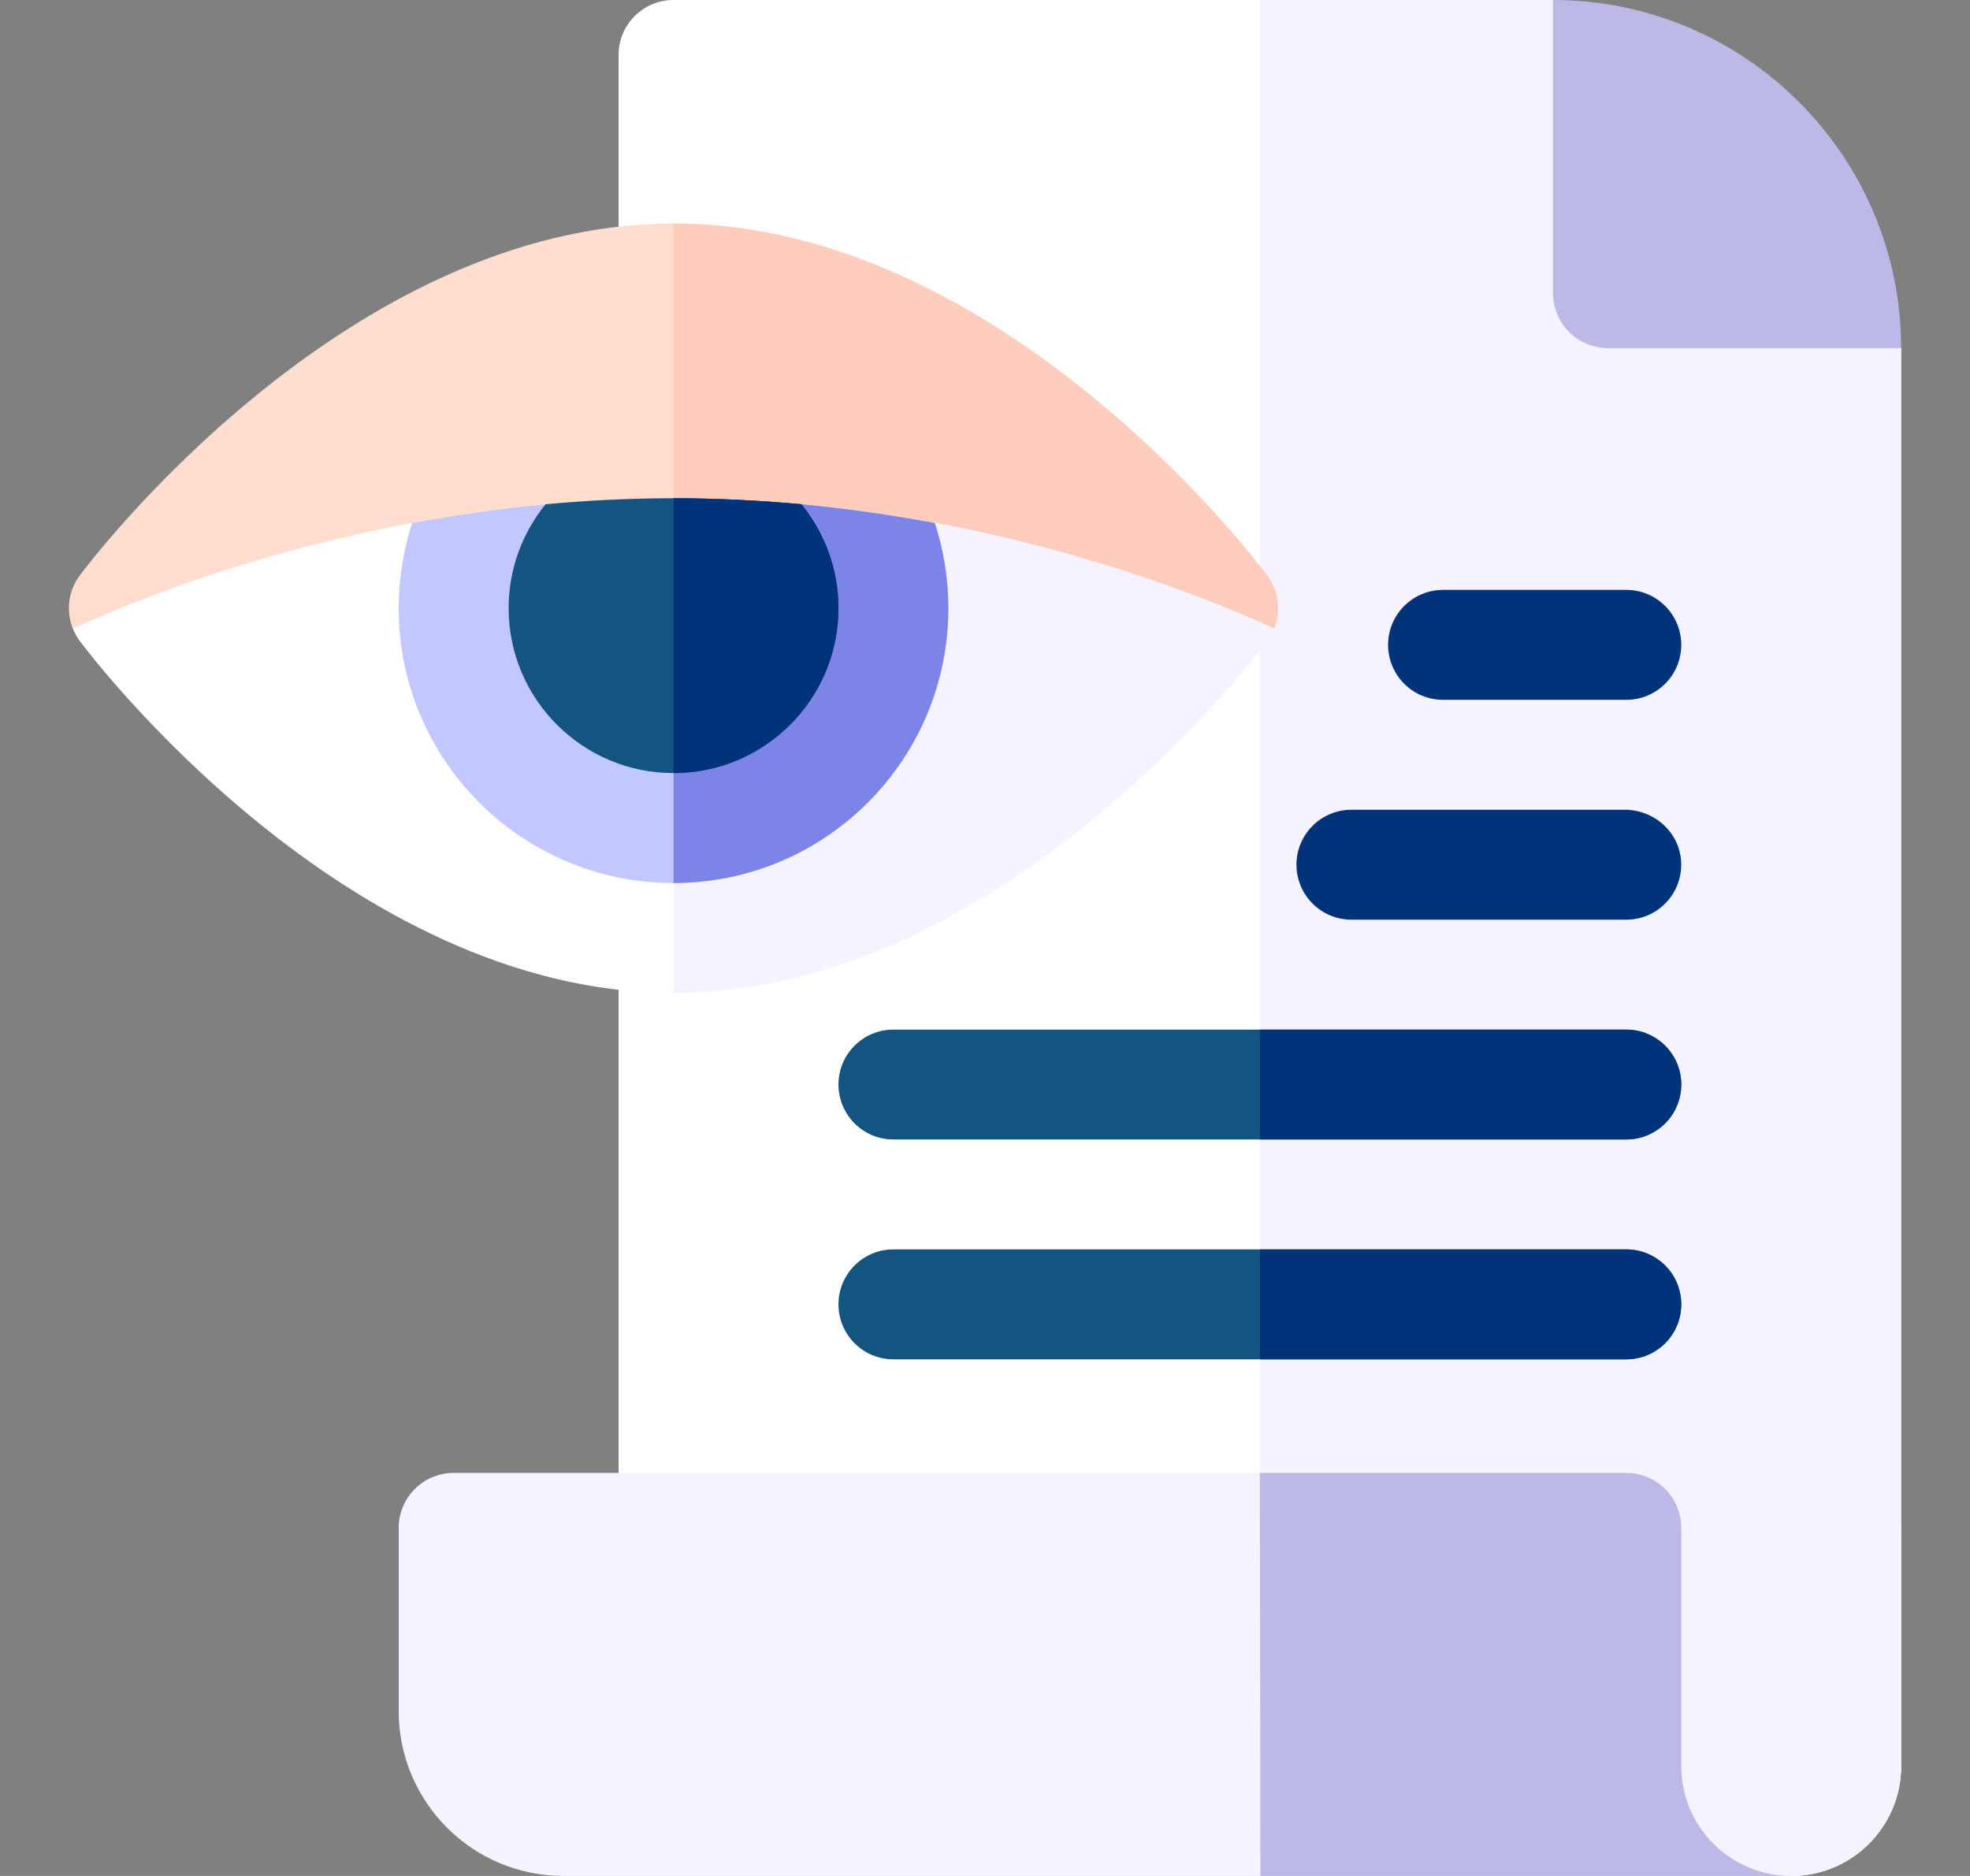
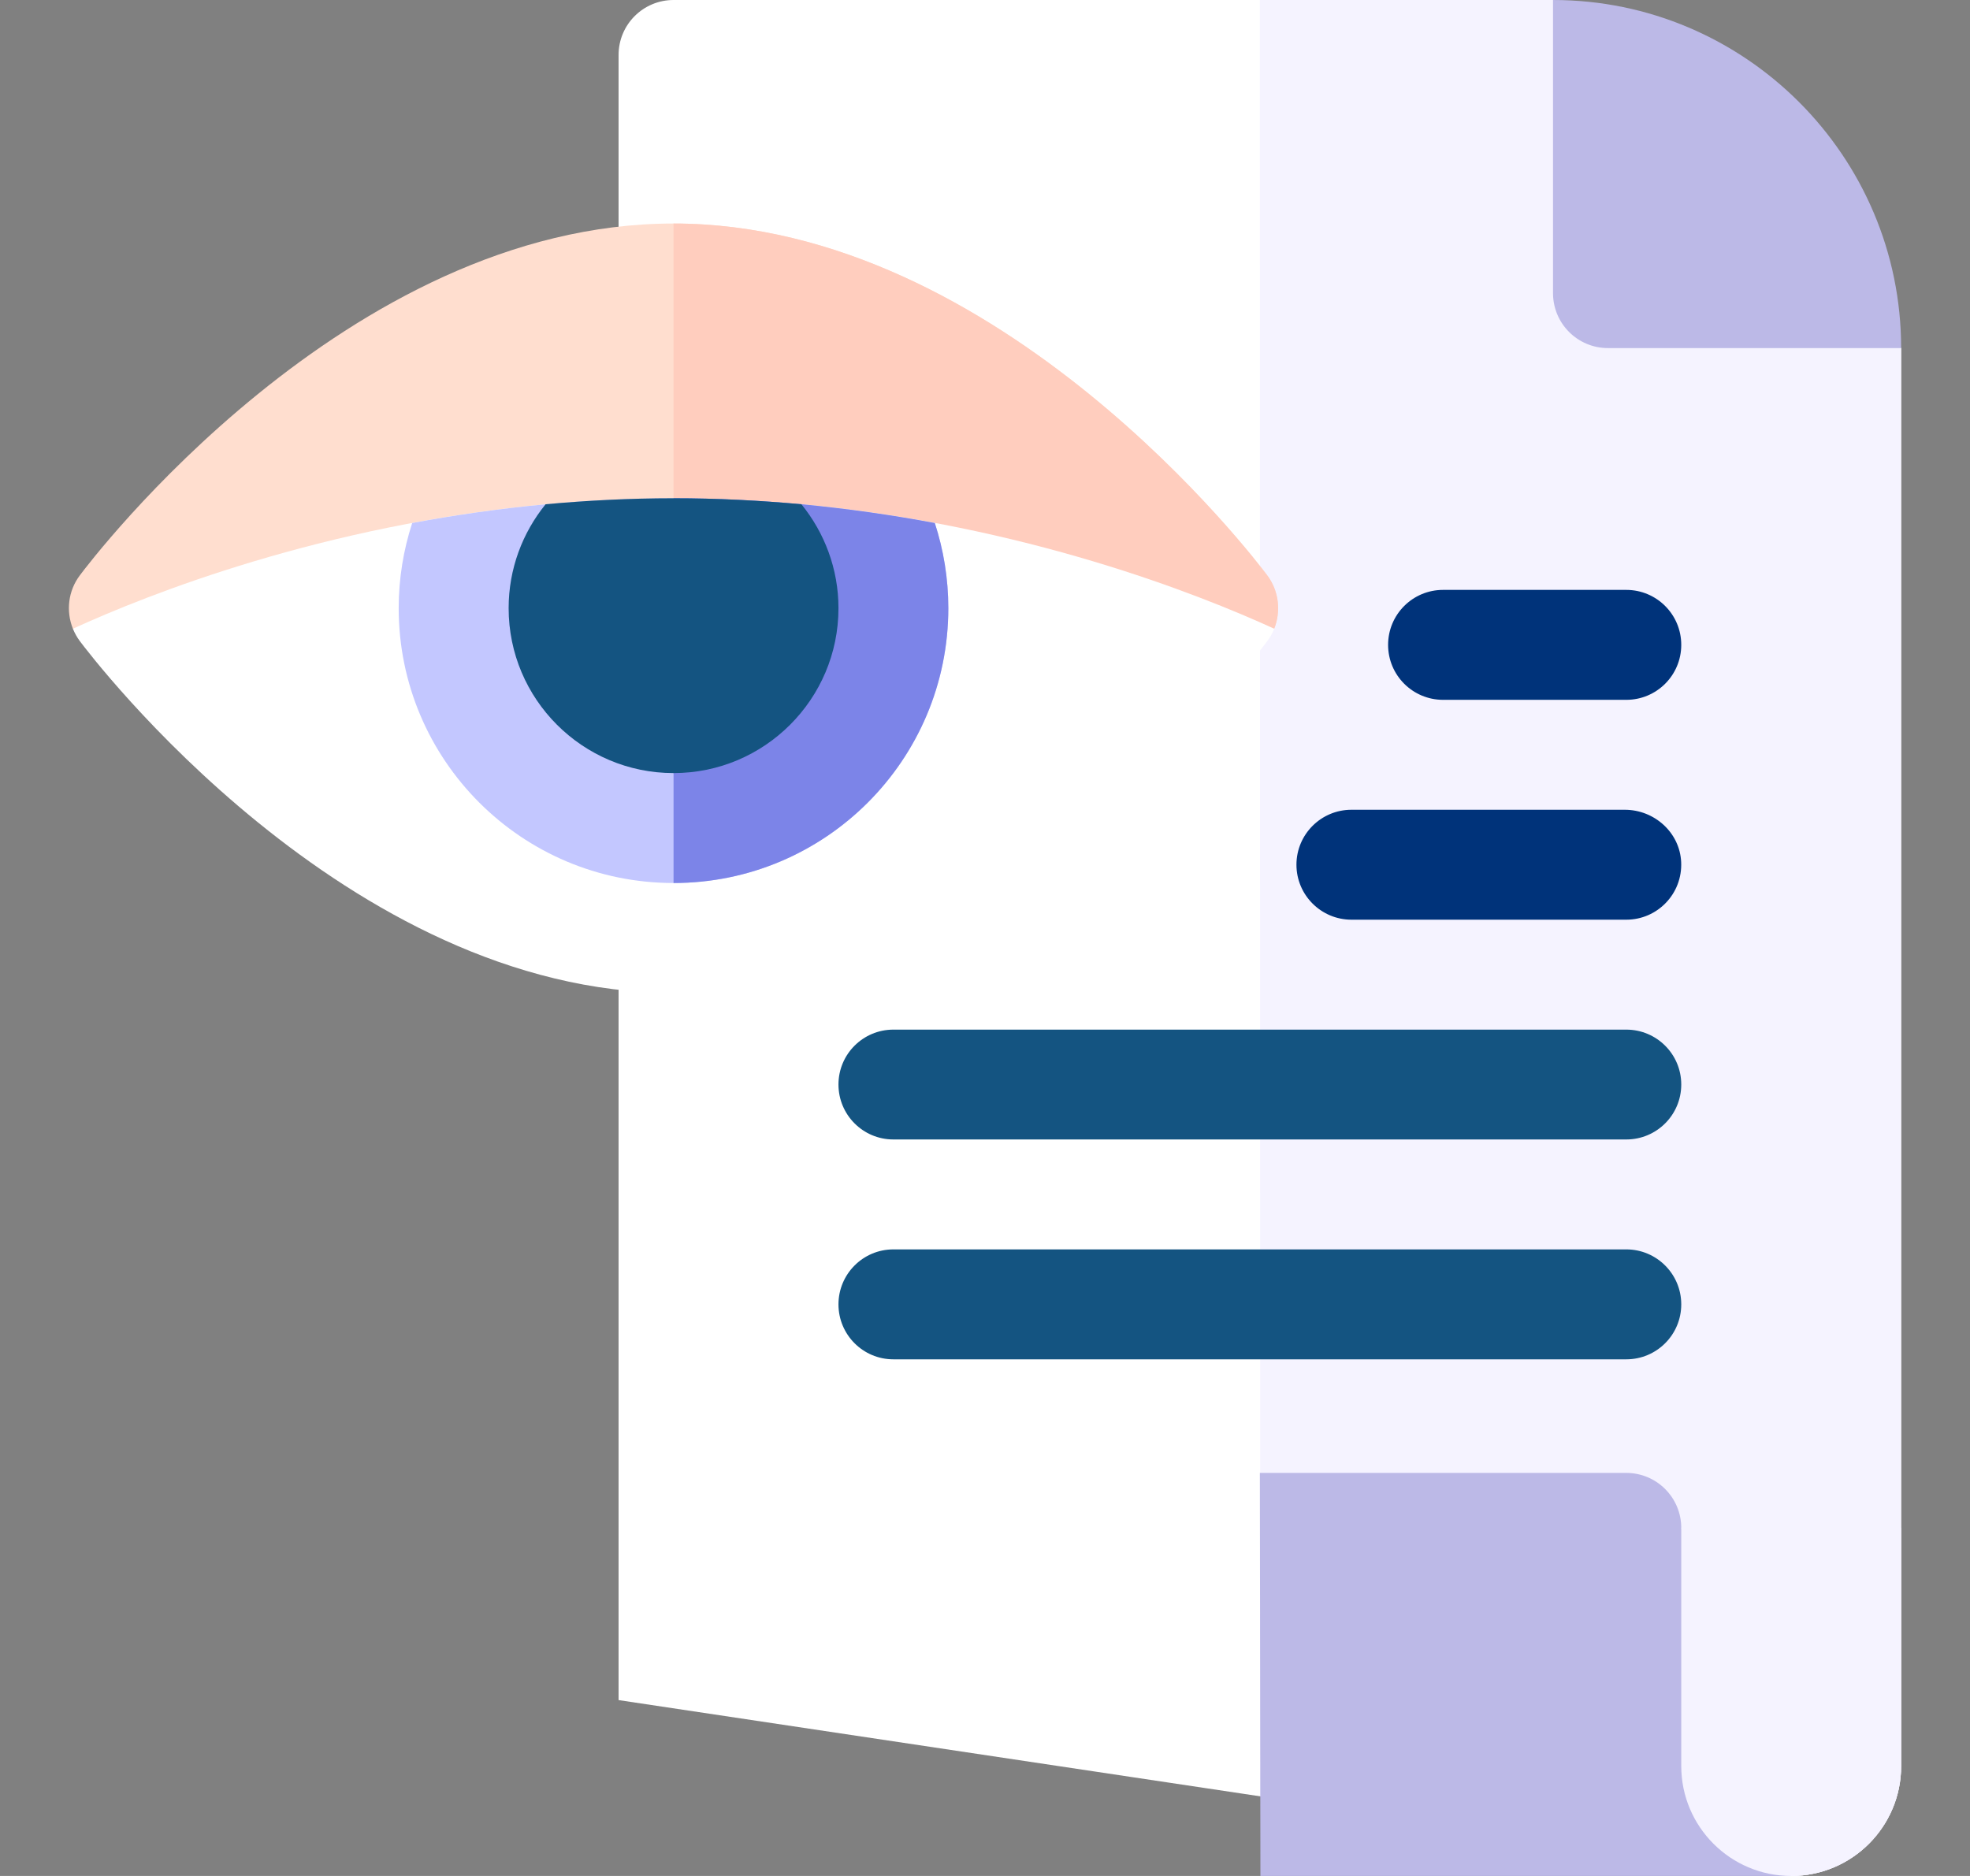
<svg xmlns="http://www.w3.org/2000/svg" width="21" height="20" viewBox="0 0 21 20" fill="none">
  <rect x="0" y="0" width="21" height="20" fill="#808080" stroke="none" />
  <g id="fi_4401984" clip-path="url(#clip0_43194_42333)">
    <g id="Group">
      <path id="Vector" d="M16.555 0H7.18C6.856 0 6.594 0.262 6.594 0.586V18.125L19.094 20C19.741 20 20.266 19.475 20.266 18.828V3.711L16.555 0Z" fill="white" />
      <path id="Vector_2" d="M13.43 0L13.434 19.151L19.094 20C19.741 20 20.266 19.475 20.266 18.828V3.711L16.555 0H13.43Z" fill="#F5F3FF" />
      <path id="Vector_3" d="M16.555 0V3.125C16.555 3.449 16.817 3.711 17.141 3.711H20.266C20.266 1.665 18.601 0 16.555 0Z" fill="#BCB9E7" />
      <path id="Vector_4" d="M17.336 14.492H9.523C9.2 14.492 8.938 14.23 8.938 13.906C8.938 13.583 9.2 13.32 9.523 13.32H17.336C17.66 13.32 17.922 13.583 17.922 13.906C17.922 14.23 17.66 14.492 17.336 14.492Z" fill="#145481" />
-       <path id="Vector_5" d="M17.336 13.32H13.43V14.492H17.336C17.66 14.492 17.922 14.23 17.922 13.906C17.922 13.583 17.66 13.32 17.336 13.32Z" fill="#00337A" />
      <path id="Vector_6" d="M17.336 12.148H9.523C9.2 12.148 8.938 11.886 8.938 11.562C8.938 11.239 9.2 10.977 9.523 10.977H17.336C17.66 10.977 17.922 11.239 17.922 11.562C17.922 11.886 17.66 12.148 17.336 12.148Z" fill="#145481" />
      <g id="Group_2">
-         <path id="Vector_7" d="M17.336 10.977H13.43V12.148H17.336C17.66 12.148 17.922 11.886 17.922 11.562C17.922 11.239 17.66 10.977 17.336 10.977Z" fill="#00337A" />
        <path id="Vector_8" d="M14.406 8.633H17.32C17.635 8.633 17.906 8.875 17.921 9.19C17.937 9.527 17.669 9.805 17.336 9.805H14.406C14.083 9.805 13.82 9.542 13.82 9.219C13.82 8.895 14.083 8.633 14.406 8.633Z" fill="#00337A" />
        <path id="Vector_9" d="M17.336 7.461H15.383C15.059 7.461 14.797 7.199 14.797 6.875C14.797 6.551 15.059 6.289 15.383 6.289H17.336C17.66 6.289 17.922 6.551 17.922 6.875C17.922 7.199 17.66 7.461 17.336 7.461Z" fill="#00337A" />
      </g>
      <g id="Group_3">
-         <path id="Vector_10" d="M17.922 16.289C17.922 15.966 17.66 15.703 17.336 15.703H4.836C4.512 15.703 4.25 15.966 4.25 16.289V18.242C4.25 19.213 5.037 20 6.008 20H19.094L17.922 16.289Z" fill="#F5F3FF" />
        <path id="Vector_11" d="M17.922 16.289C17.922 15.966 17.66 15.703 17.336 15.703H13.43L13.436 20H19.094L17.922 16.289Z" fill="#BCB9E7" />
      </g>
      <path id="Vector_12" d="M13.582 6.703C13.657 6.516 13.633 6.3 13.508 6.134C13.394 5.981 10.669 2.383 7.179 2.383C3.69 2.383 0.965 5.981 0.851 6.134C0.726 6.3 0.702 6.516 0.777 6.703H13.582Z" fill="#FFDECF" />
      <path id="Vector_13" d="M13.509 6.134C13.394 5.981 10.669 2.383 7.18 2.383V6.703H13.583C13.657 6.516 13.633 6.3 13.509 6.134Z" fill="#FFCDBE" />
      <path id="Vector_14" d="M7.18 5.508L5.817 5.376C3.441 5.597 1.581 6.335 0.777 6.703C0.796 6.749 0.82 6.793 0.851 6.835C0.966 6.988 3.69 10.586 7.18 10.586C10.67 10.586 13.395 6.988 13.509 6.835C13.54 6.793 13.565 6.749 13.583 6.703C12.779 6.335 10.919 5.597 8.544 5.376L7.18 5.508Z" fill="white" />
-       <path id="Vector_15" d="M8.543 5.376L7.18 5.508V10.586C10.669 10.586 13.394 6.988 13.509 6.835C13.54 6.793 13.564 6.749 13.583 6.703C12.779 6.335 10.919 5.597 8.543 5.376Z" fill="#F5F3FF" />
      <path id="Vector_16" d="M7.18 5.312C6.71 5.312 6.254 5.336 5.816 5.376C5.318 5.423 4.842 5.492 4.394 5.576C4.301 5.862 4.25 6.167 4.25 6.484C4.25 8.102 5.562 9.414 7.18 9.414C8.798 9.414 10.109 8.102 10.109 6.484C10.109 6.167 10.058 5.862 9.965 5.576C9.517 5.492 9.042 5.423 8.543 5.376C8.105 5.336 7.649 5.312 7.18 5.312Z" fill="#C3C7FF" />
      <path id="Vector_17" d="M9.965 5.576C9.517 5.492 9.042 5.423 8.543 5.376C8.105 5.336 7.649 5.312 7.18 5.312V9.414C8.798 9.414 10.109 8.102 10.109 6.484C10.109 6.167 10.058 5.862 9.965 5.576Z" fill="#7C84E8" />
      <path id="Vector_18" d="M7.18 8.242C8.149 8.242 8.938 7.454 8.938 6.484C8.938 6.065 8.789 5.679 8.543 5.376C8.105 5.336 7.649 5.312 7.18 5.312C6.71 5.312 6.254 5.336 5.816 5.376C5.57 5.679 5.422 6.065 5.422 6.484C5.422 7.454 6.21 8.242 7.18 8.242Z" fill="#145481" />
-       <path id="Vector_19" d="M8.543 5.376C8.105 5.336 7.649 5.312 7.18 5.312V8.242C8.149 8.242 8.938 7.454 8.938 6.484C8.938 6.065 8.789 5.679 8.543 5.376Z" fill="#00337A" />
      <path id="Vector_20" d="M19.094 20C18.447 20 17.922 19.475 17.922 18.828V16.289H20.266V18.828C20.266 19.475 19.741 20 19.094 20Z" fill="#F5F3FF" />
    </g>
  </g>
  <defs>
    <clipPath id="clip0_43194_42333">
      <rect width="20" height="20" fill="white" transform="translate(0.5)" />
    </clipPath>
  </defs>
</svg>